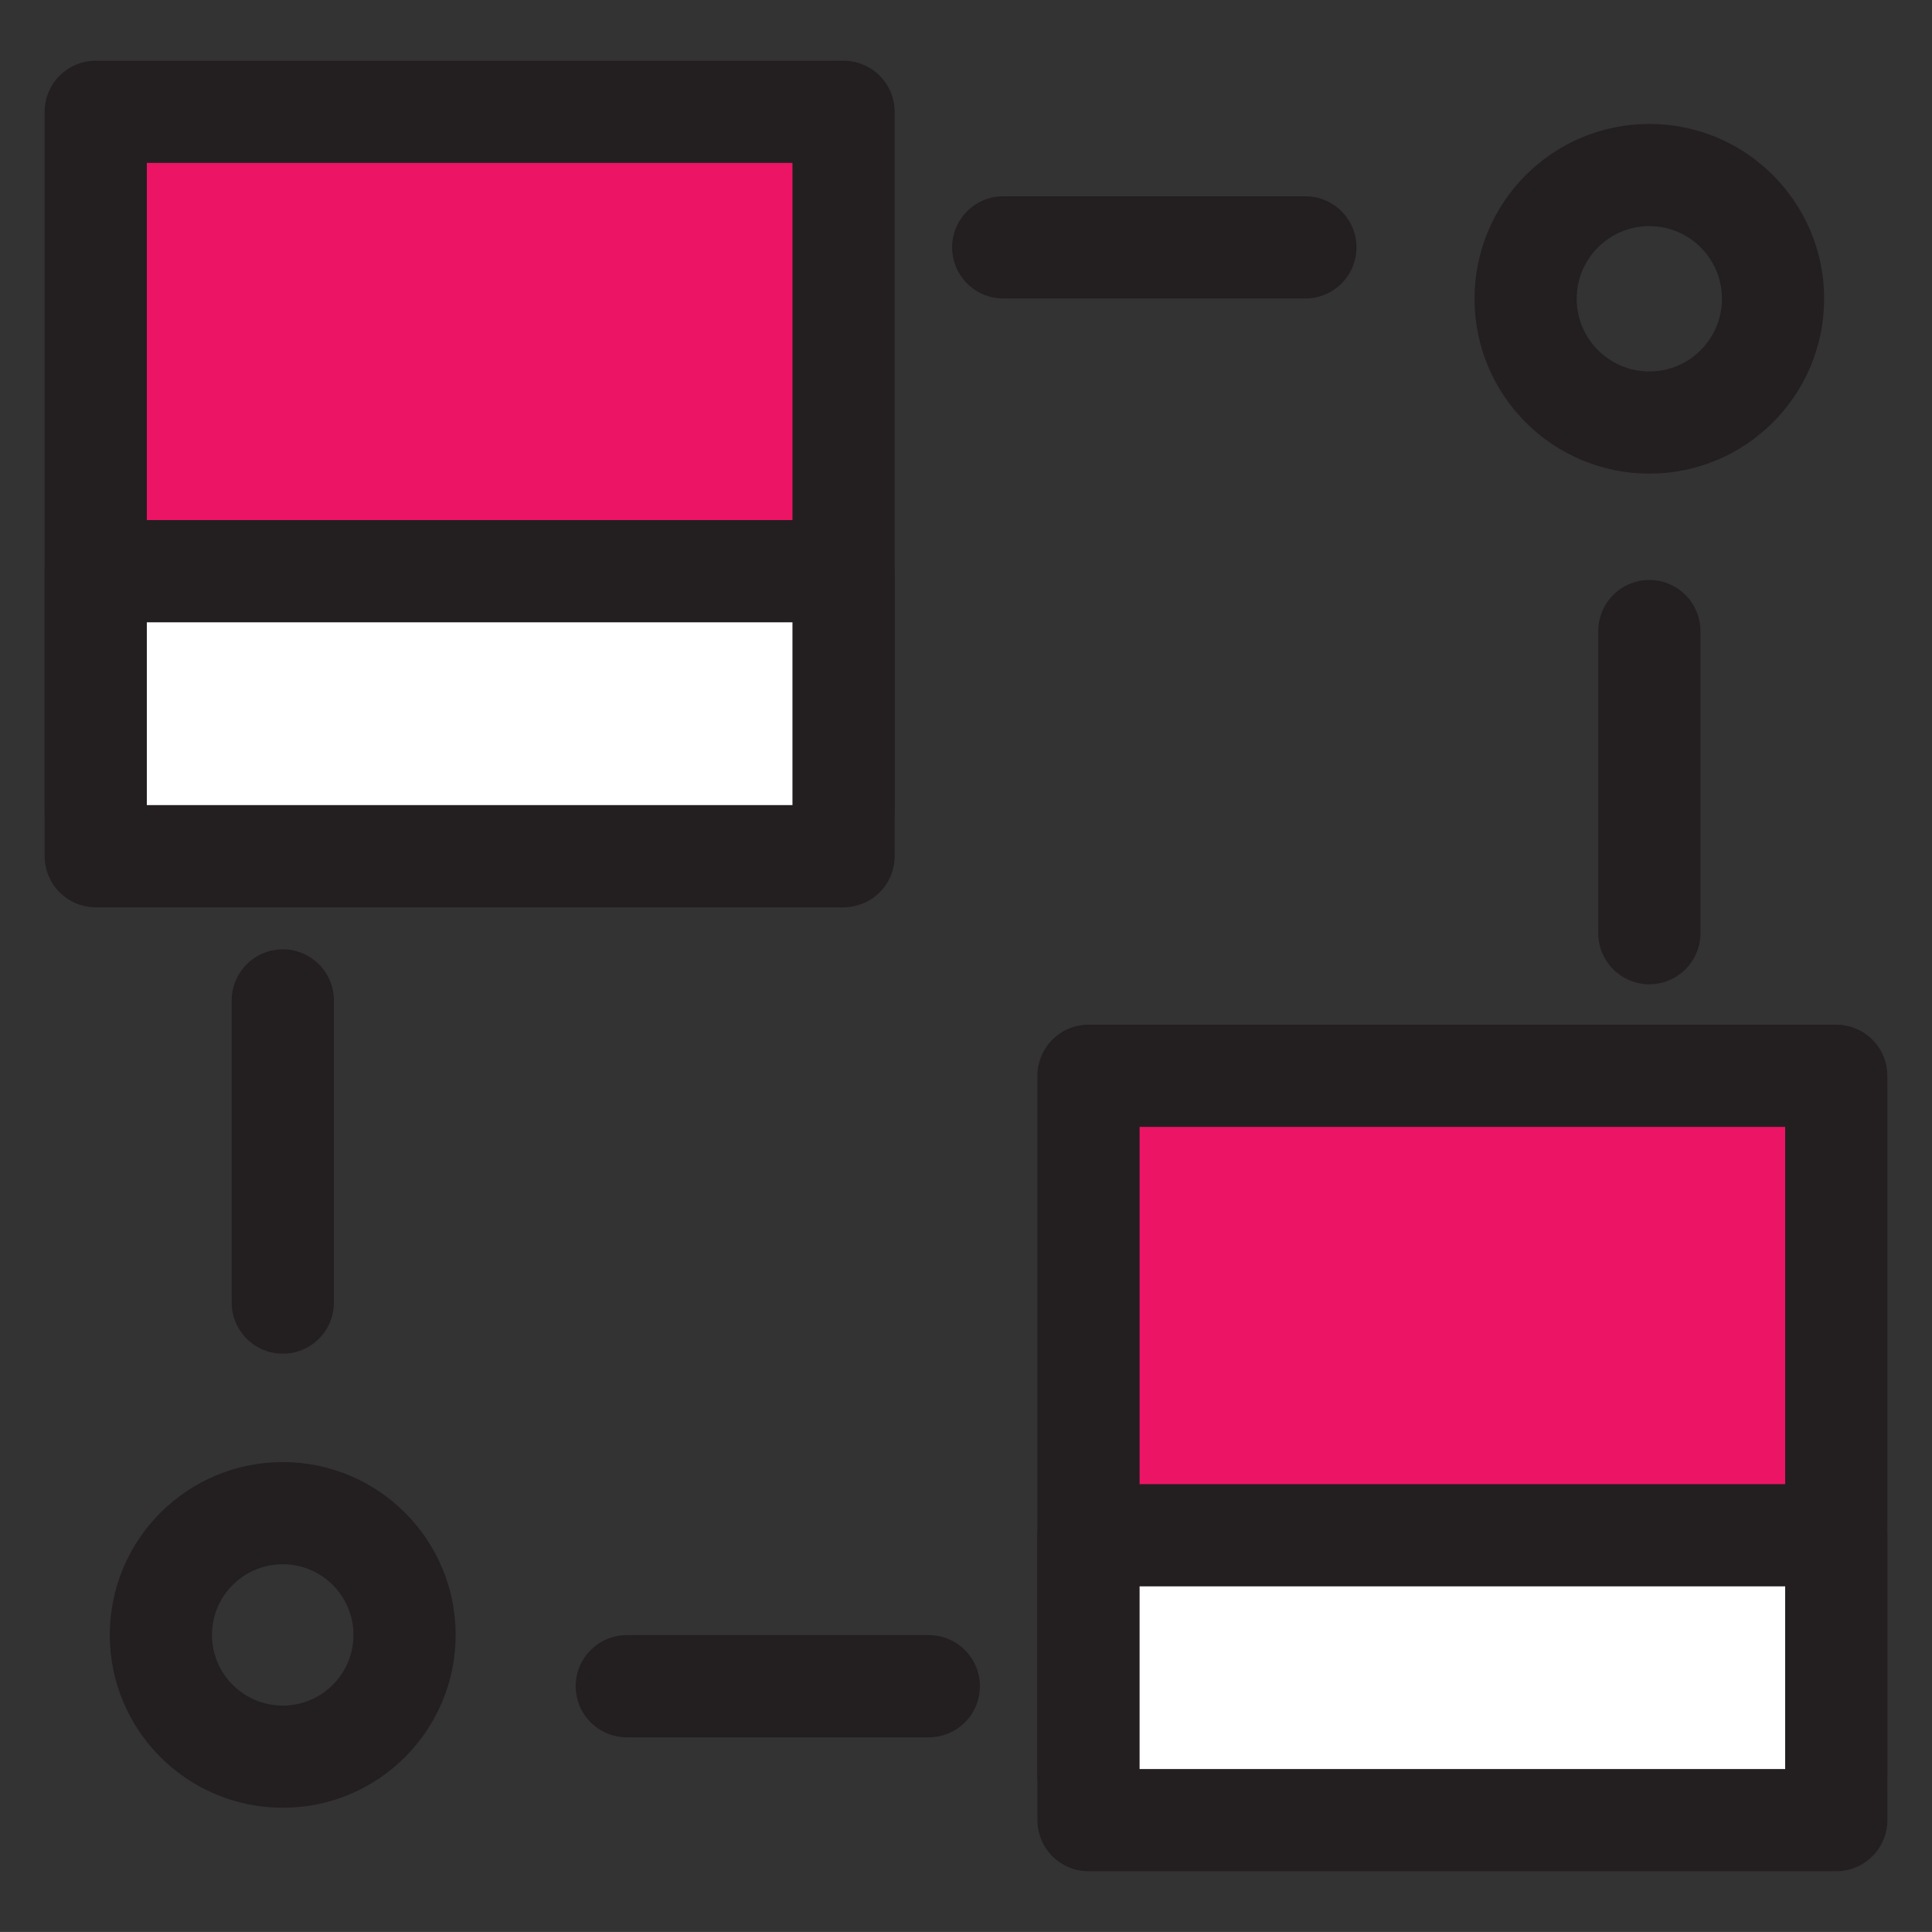
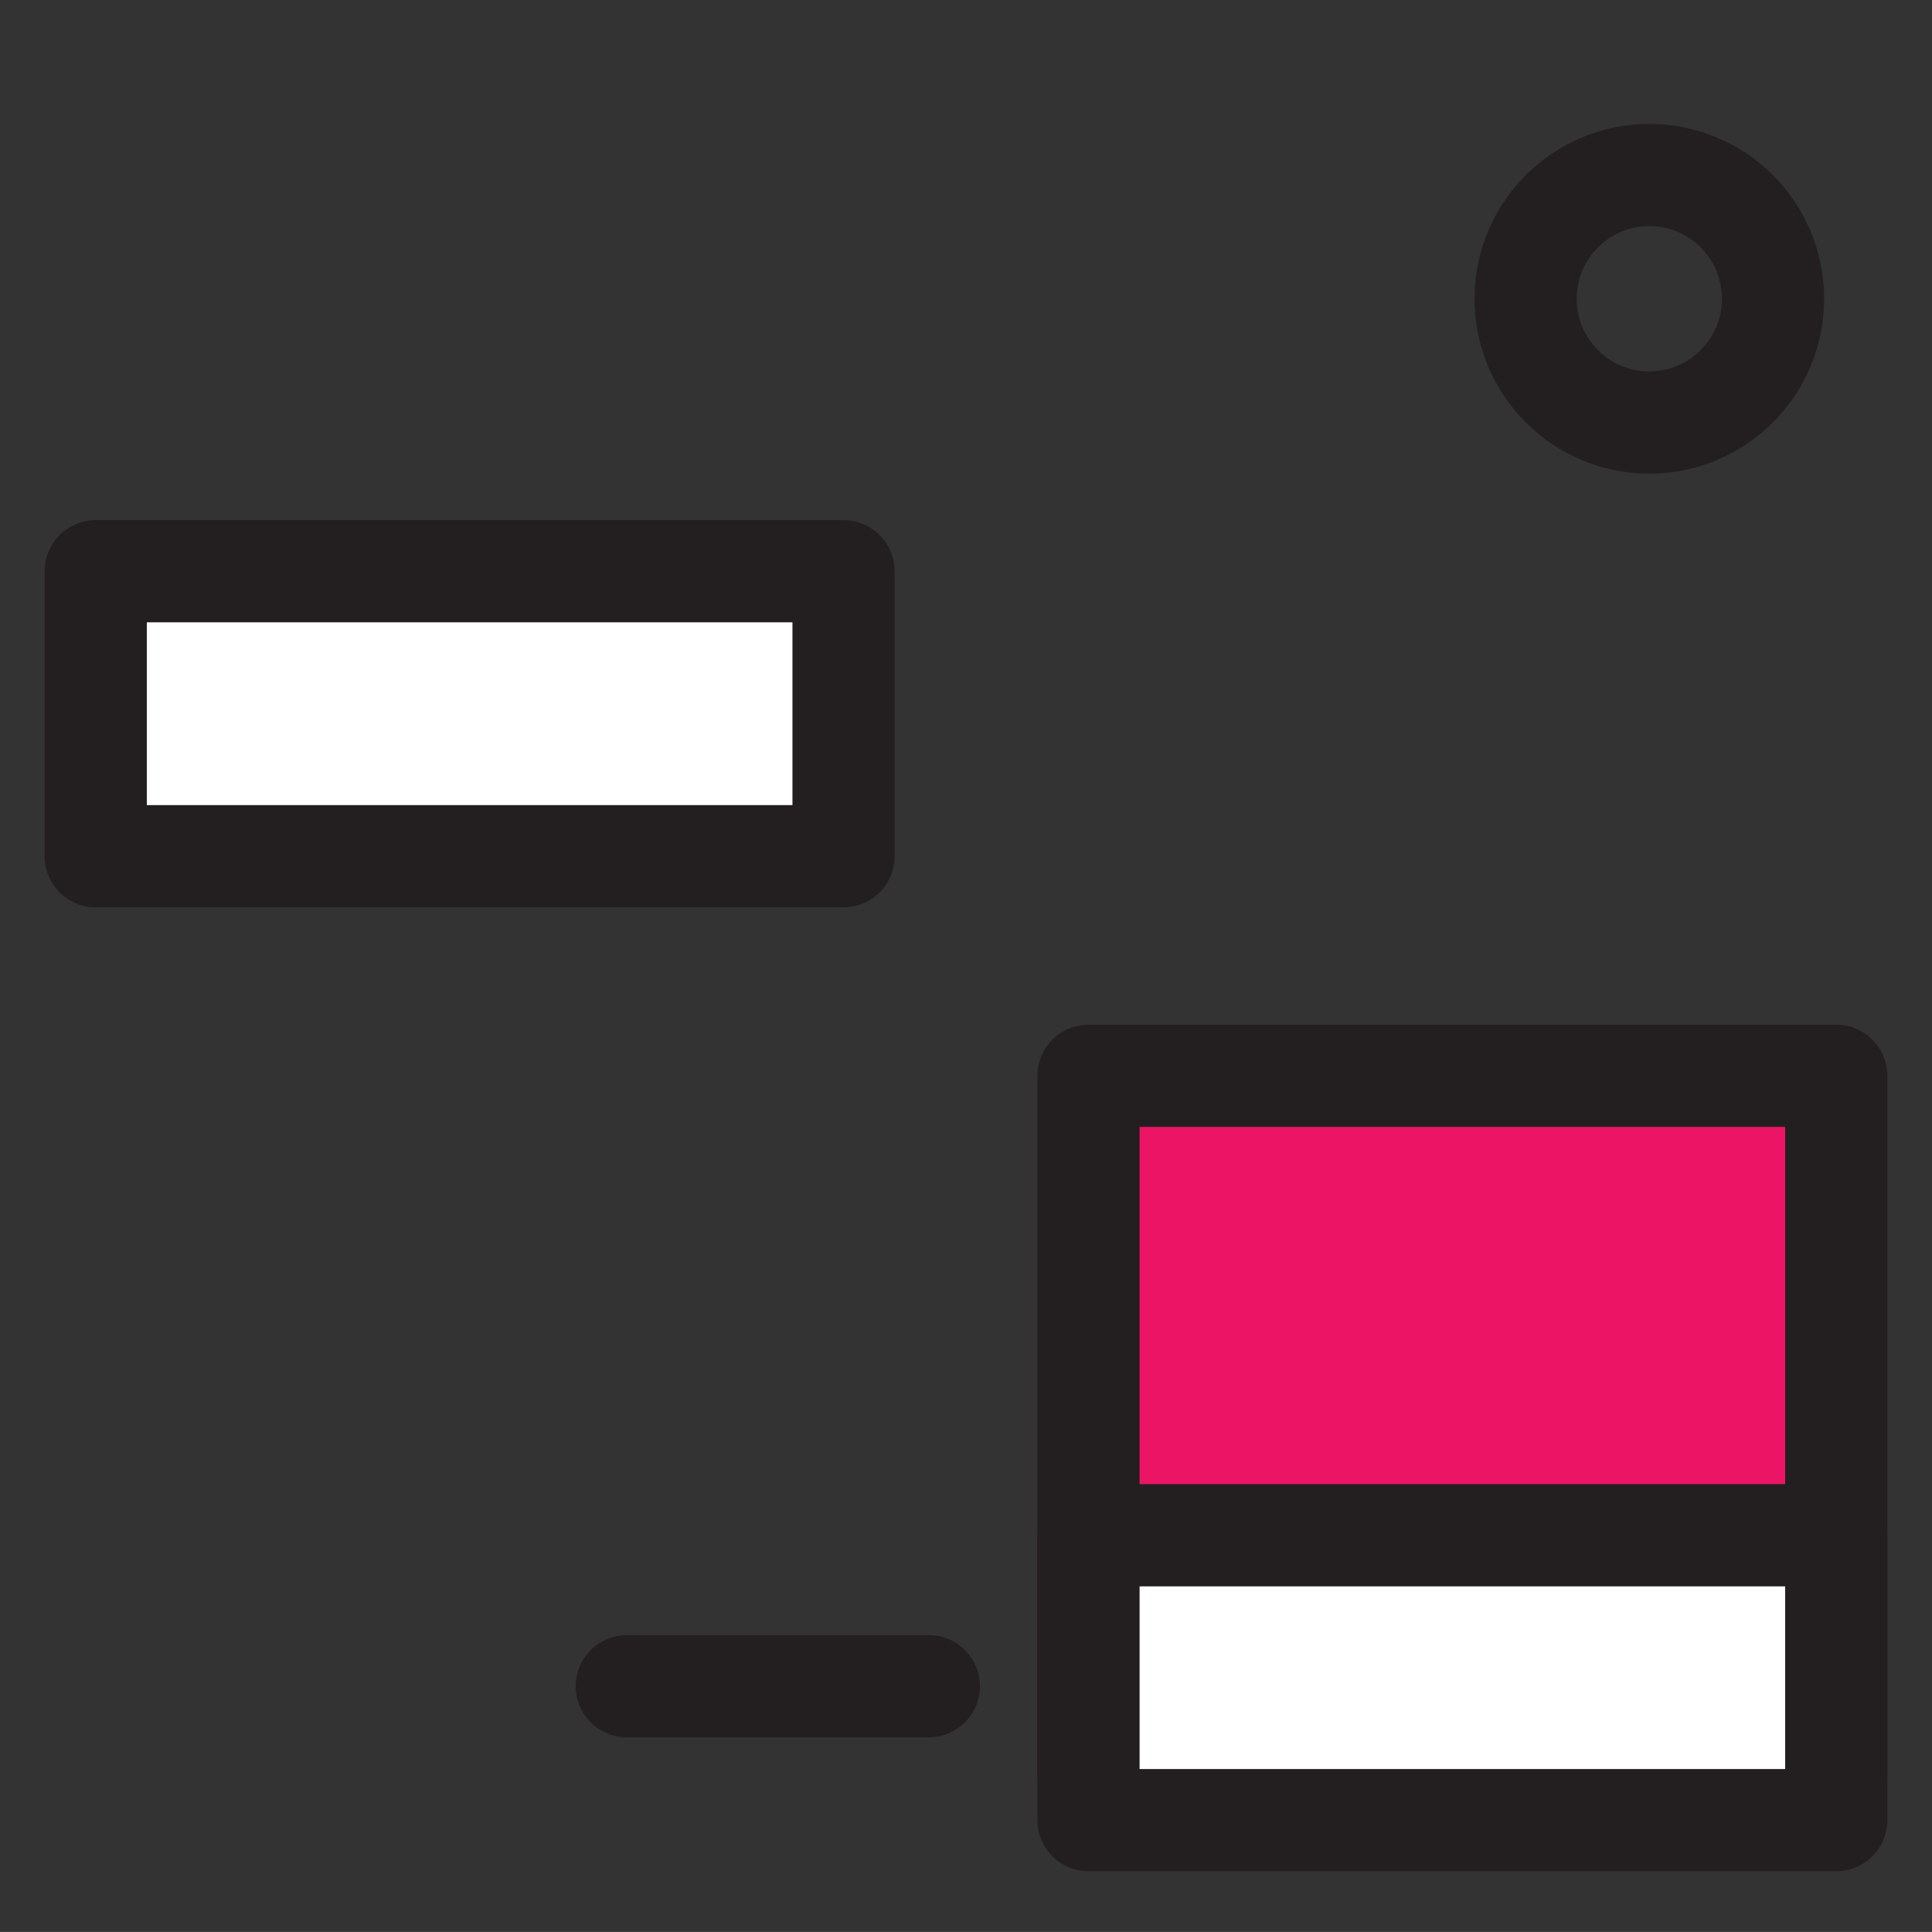
<svg xmlns="http://www.w3.org/2000/svg" id="Layer_1" x="0px" y="0px" width="205.663px" height="205.66px" viewBox="0 0 205.663 205.66" xml:space="preserve">
  <rect x="0" y="0" width="205.663" height="205.66" fill="#333333" stroke="none" />
  <g>
    <line fill="none" stroke="#231F20" stroke-width="10.878" stroke-linecap="round" stroke-linejoin="round" stroke-miterlimit="10" x1="66.721" y1="179.498" x2="98.875" y2="179.498" />
    <g>
-       <rect x="10.191" y="11.905" fill="#EC1464" stroke="#231F20" stroke-width="10.878" stroke-linecap="round" stroke-linejoin="round" stroke-miterlimit="10" width="79.606" height="74.522" />
      <rect x="10.191" y="60.806" fill="#FFFFFF" stroke="#231F20" stroke-width="10.878" stroke-linecap="round" stroke-linejoin="round" stroke-miterlimit="10" width="79.606" height="30.338" />
      <g>
        <rect x="115.872" y="114.519" fill="#EC1464" stroke="#231F20" stroke-width="10.878" stroke-linecap="round" stroke-linejoin="round" stroke-miterlimit="10" width="79.6" height="74.529" />
        <rect x="115.872" y="163.427" fill="#FFFFFF" stroke="#231F20" stroke-width="10.878" stroke-linecap="round" stroke-linejoin="round" stroke-miterlimit="10" width="79.6" height="30.326" />
      </g>
-       <path fill="none" stroke="#231F20" stroke-width="10.878" stroke-linecap="round" stroke-linejoin="round" stroke-miterlimit="10" d=" M17.127,174.037c0,7.164,5.817,12.963,12.979,12.963c7.143,0,12.959-5.799,12.959-12.963c0-7.16-5.816-12.959-12.959-12.959 C22.944,161.078,17.127,166.876,17.127,174.037z" />
-       <line fill="none" stroke="#231F20" stroke-width="10.878" stroke-linecap="round" stroke-linejoin="round" stroke-miterlimit="10" x1="30.105" y1="138.664" x2="30.105" y2="106.496" />
      <path fill="none" stroke="#231F20" stroke-width="10.878" stroke-linecap="round" stroke-linejoin="round" stroke-miterlimit="10" d=" M188.741,31.804c0-7.275-5.893-13.173-13.166-13.173c-7.271,0-13.172,5.897-13.172,13.173s5.9,13.176,13.172,13.176 C182.848,44.979,188.741,39.079,188.741,31.804z" />
-       <line fill="none" stroke="#231F20" stroke-width="10.878" stroke-linecap="round" stroke-linejoin="round" stroke-miterlimit="10" x1="175.575" y1="67.179" x2="175.575" y2="99.337" />
-       <line fill="none" stroke="#231F20" stroke-width="10.878" stroke-linecap="round" stroke-linejoin="round" stroke-miterlimit="10" x1="138.959" y1="26.334" x2="106.792" y2="26.334" />
    </g>
  </g>
</svg>